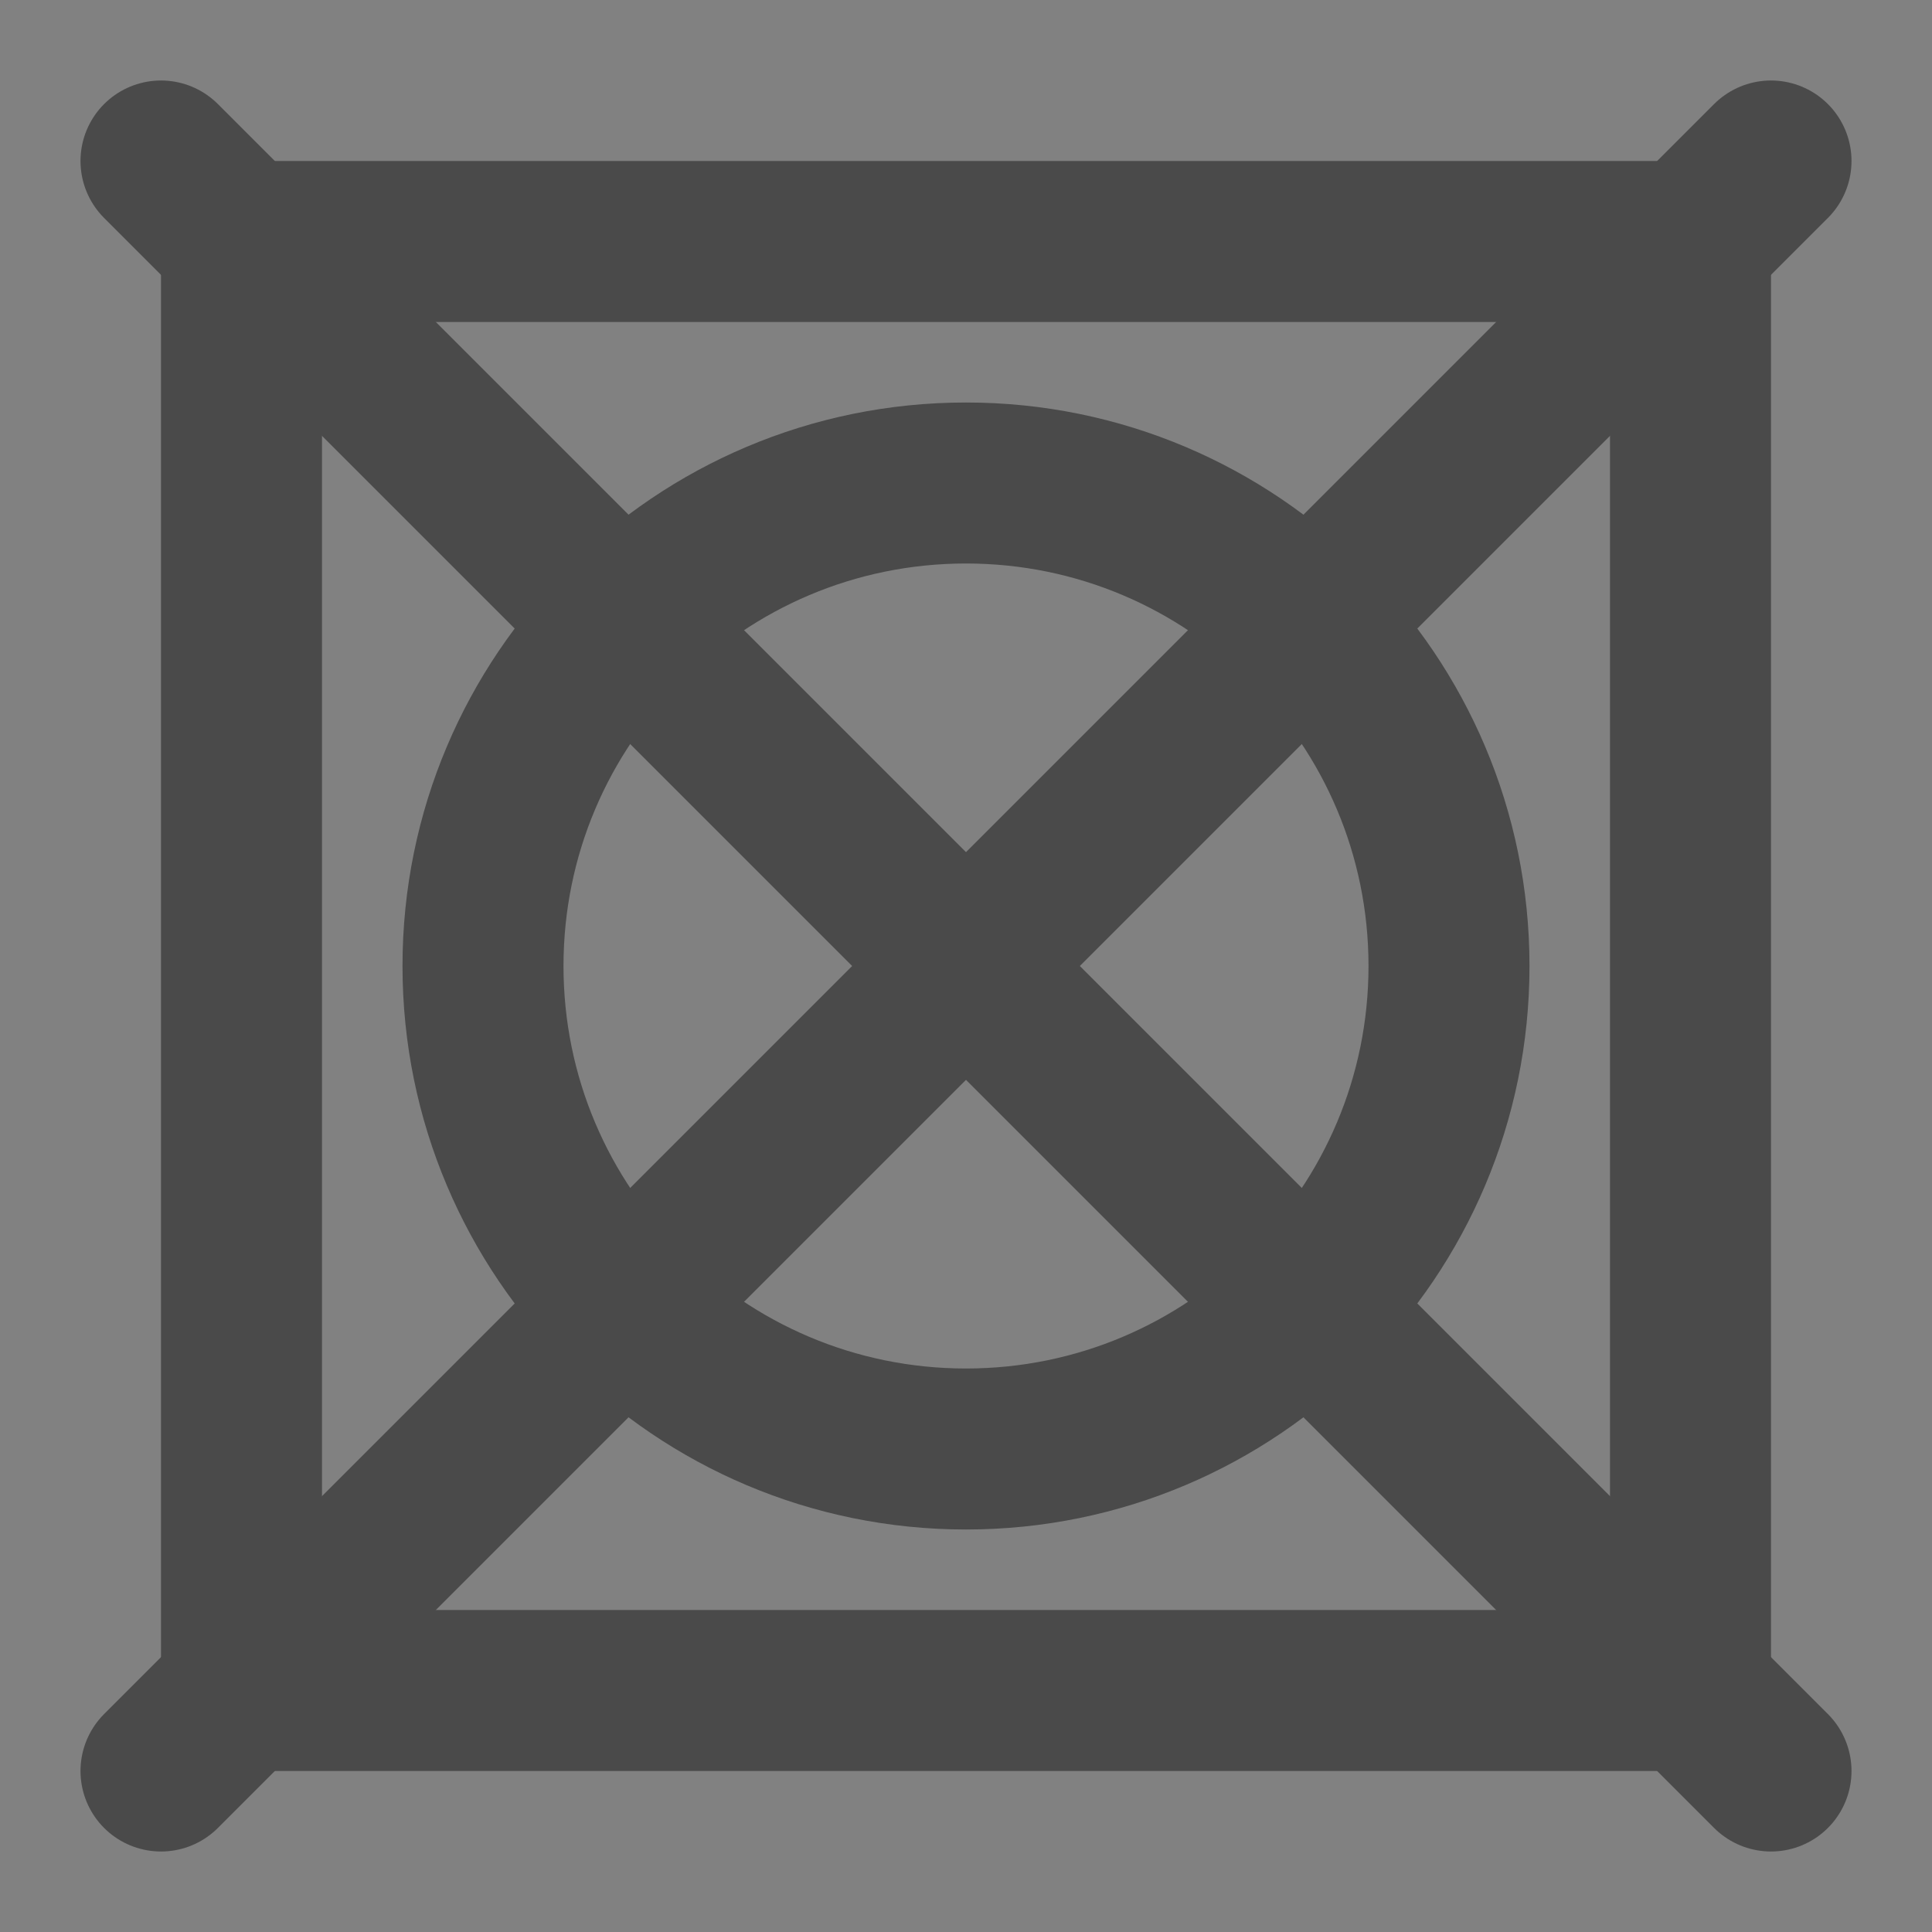
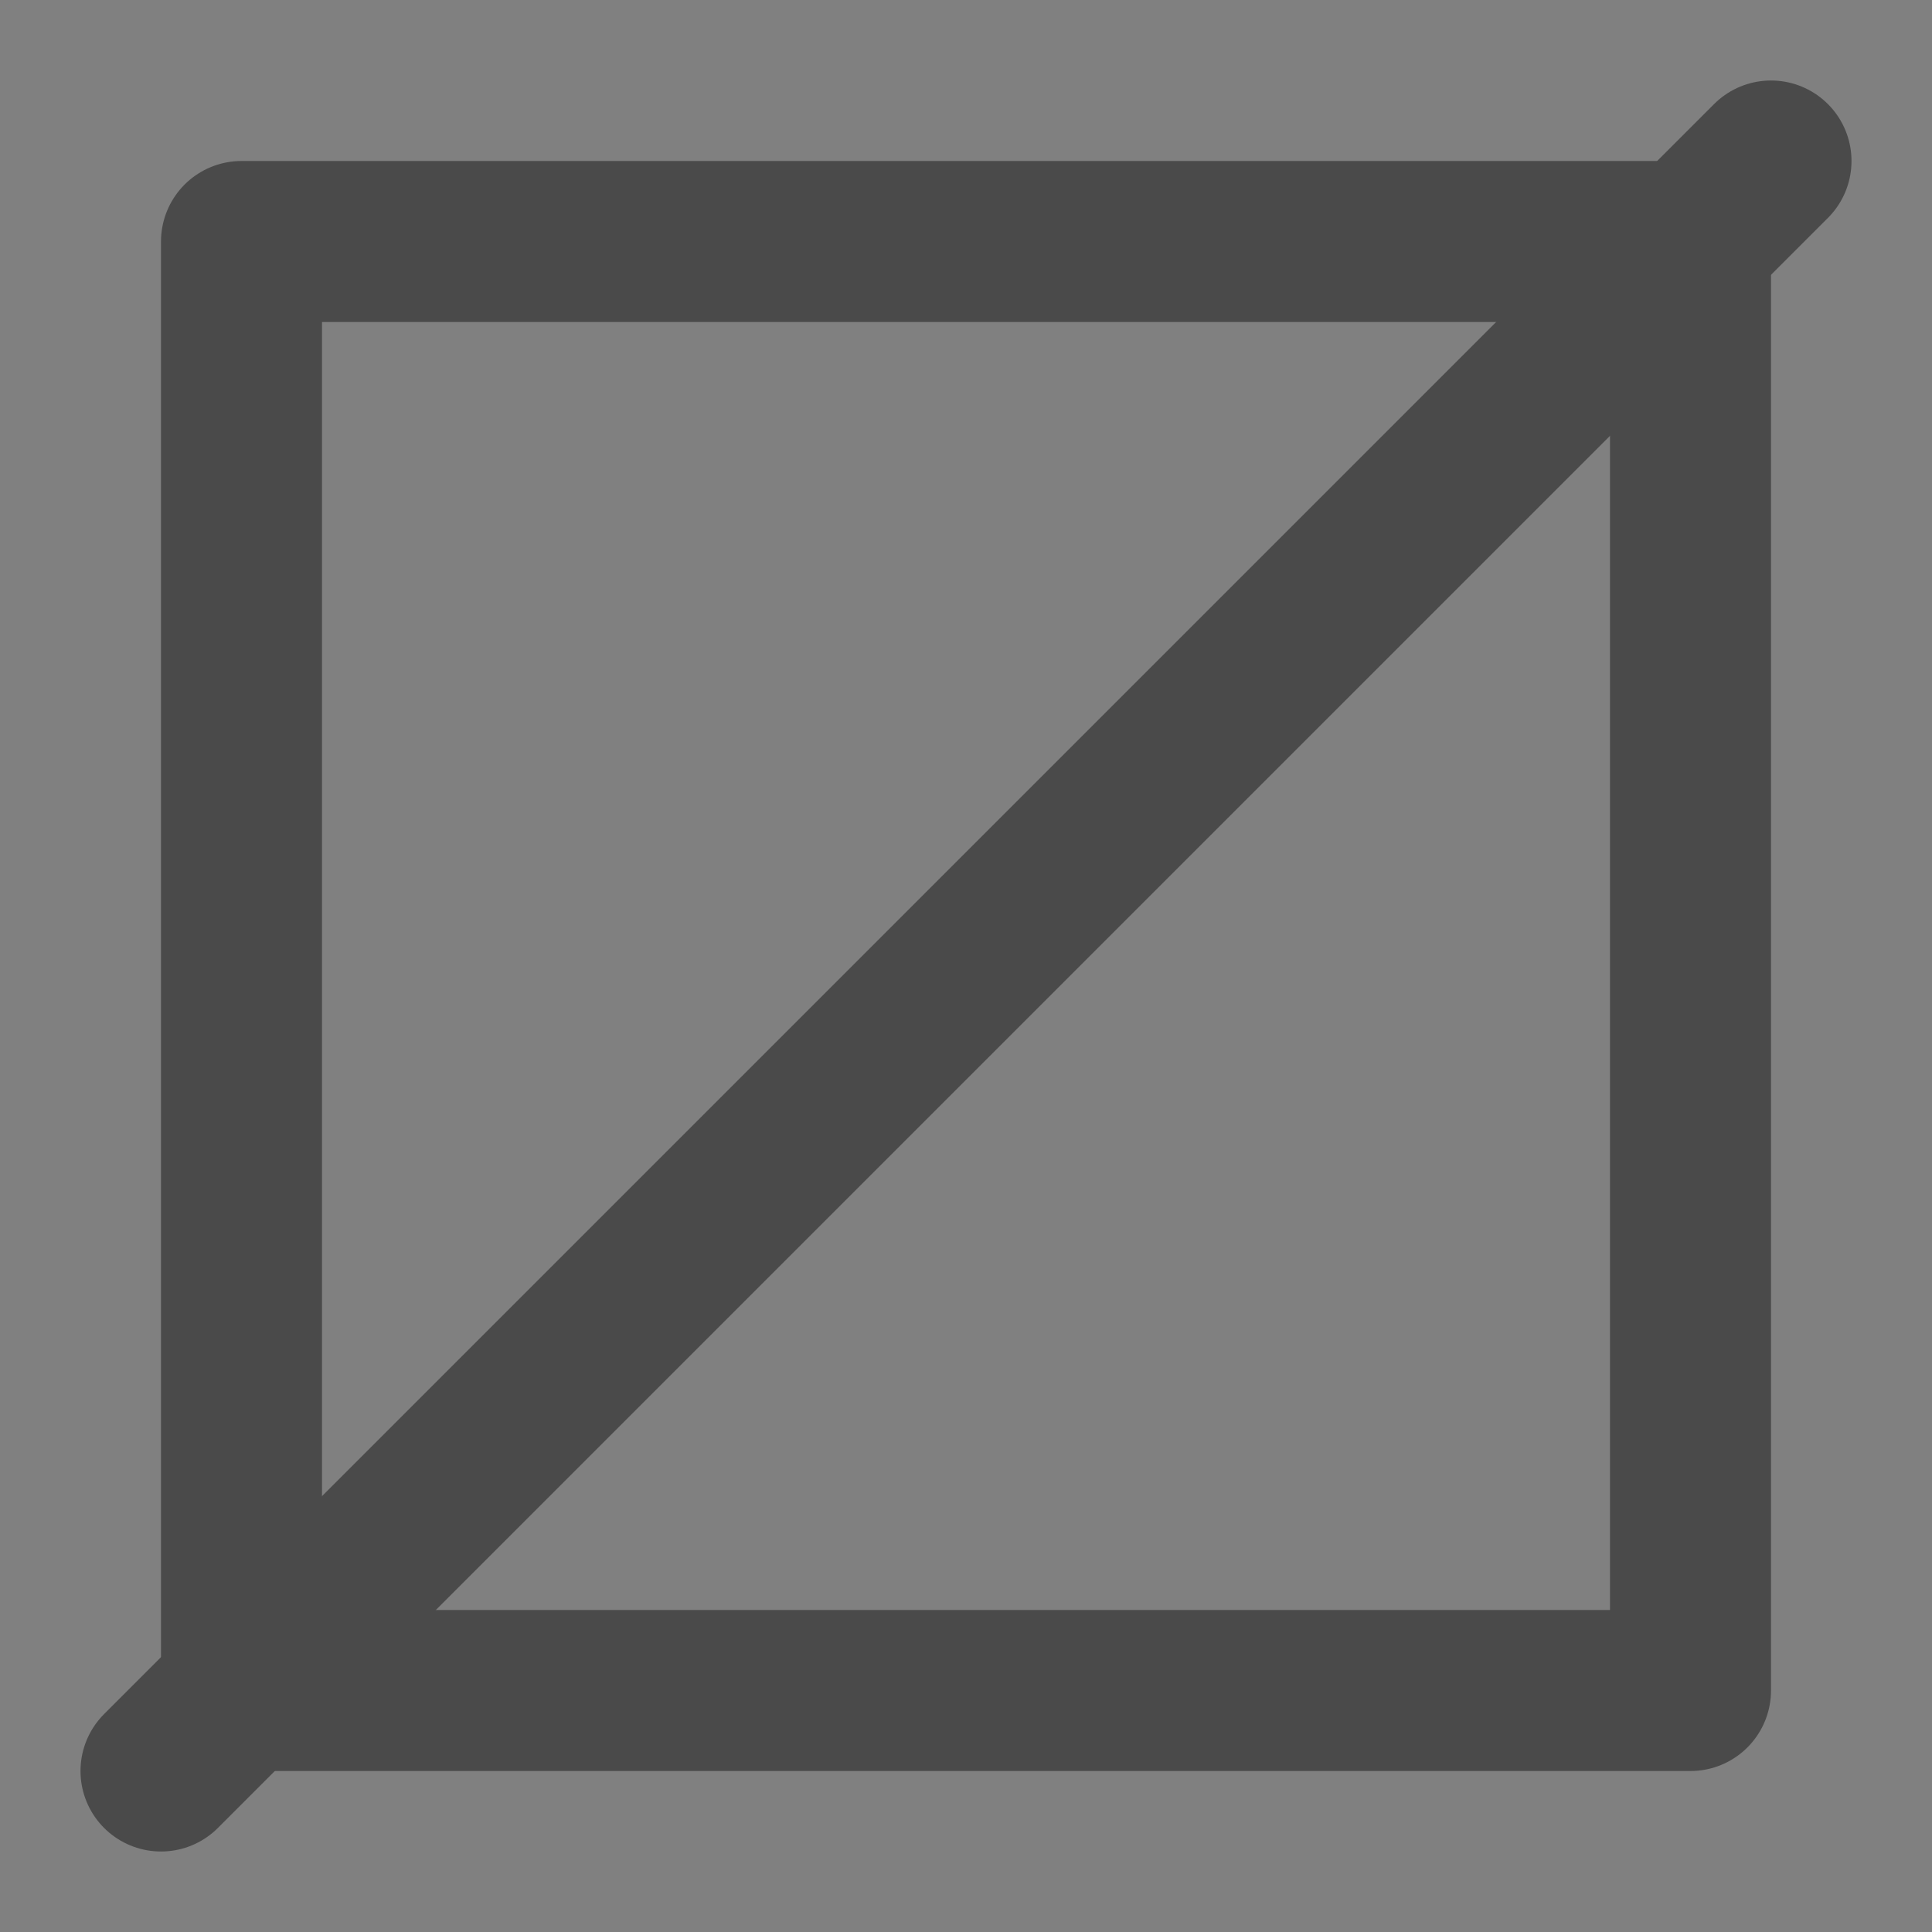
<svg xmlns="http://www.w3.org/2000/svg" width="24" height="24" viewBox="0 0 48 48" fill="none">
  <rect x="0" y="0" width="48" height="48" fill="#808080" stroke="none" />
-   <rect width="48" height="48" fill="white" fill-opacity="0.01" />
  <path d="M6 6H42V42H6V6Z" stroke="#4a4a4a" stroke-width="4" stroke-linecap="round" stroke-linejoin="round" />
-   <path d="M36 24C36 30.627 30.627 36 24 36C17.373 36 12 30.627 12 24C12 17.373 17.373 12 24 12C30.627 12 36 17.373 36 24Z" fill="none" stroke="#4a4a4a" stroke-width="4" stroke-linecap="round" stroke-linejoin="round" />
-   <path d="M4 4L44 44" stroke="#4a4a4a" stroke-width="4" stroke-linecap="round" stroke-linejoin="round" />
  <path d="M44 4L4 44" stroke="#4a4a4a" stroke-width="4" stroke-linecap="round" stroke-linejoin="round" />
</svg>